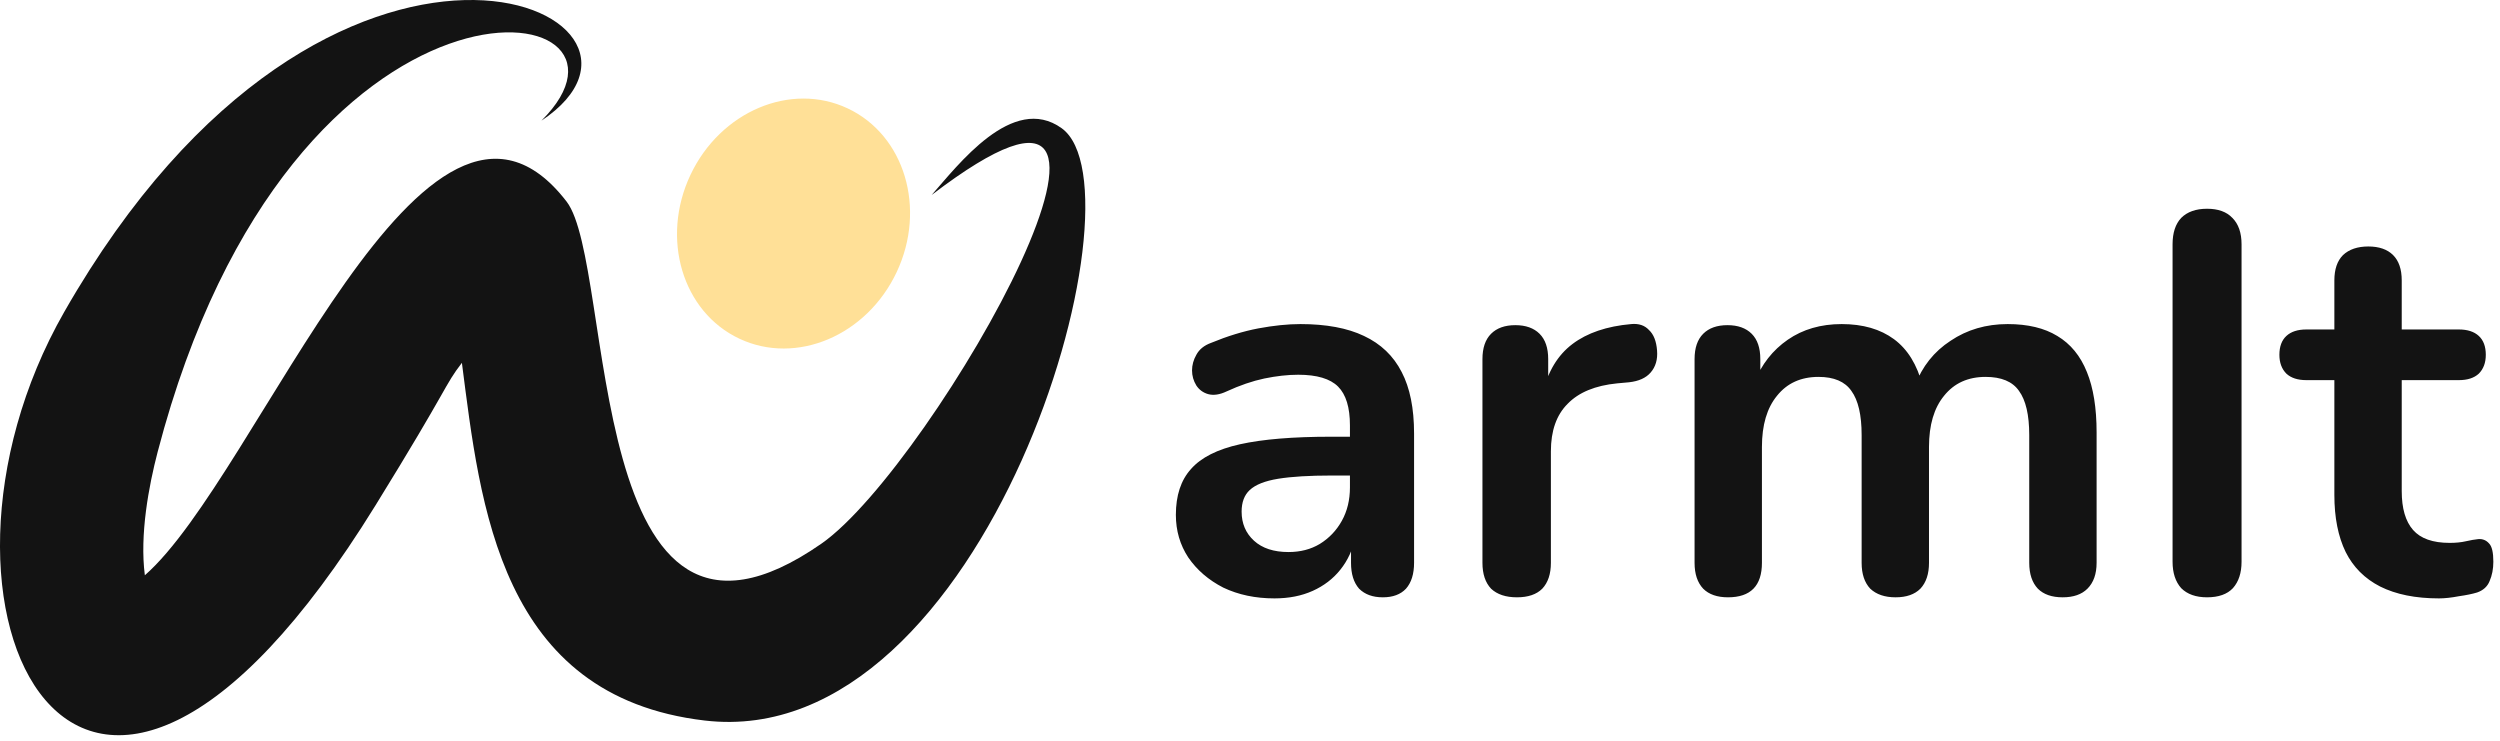
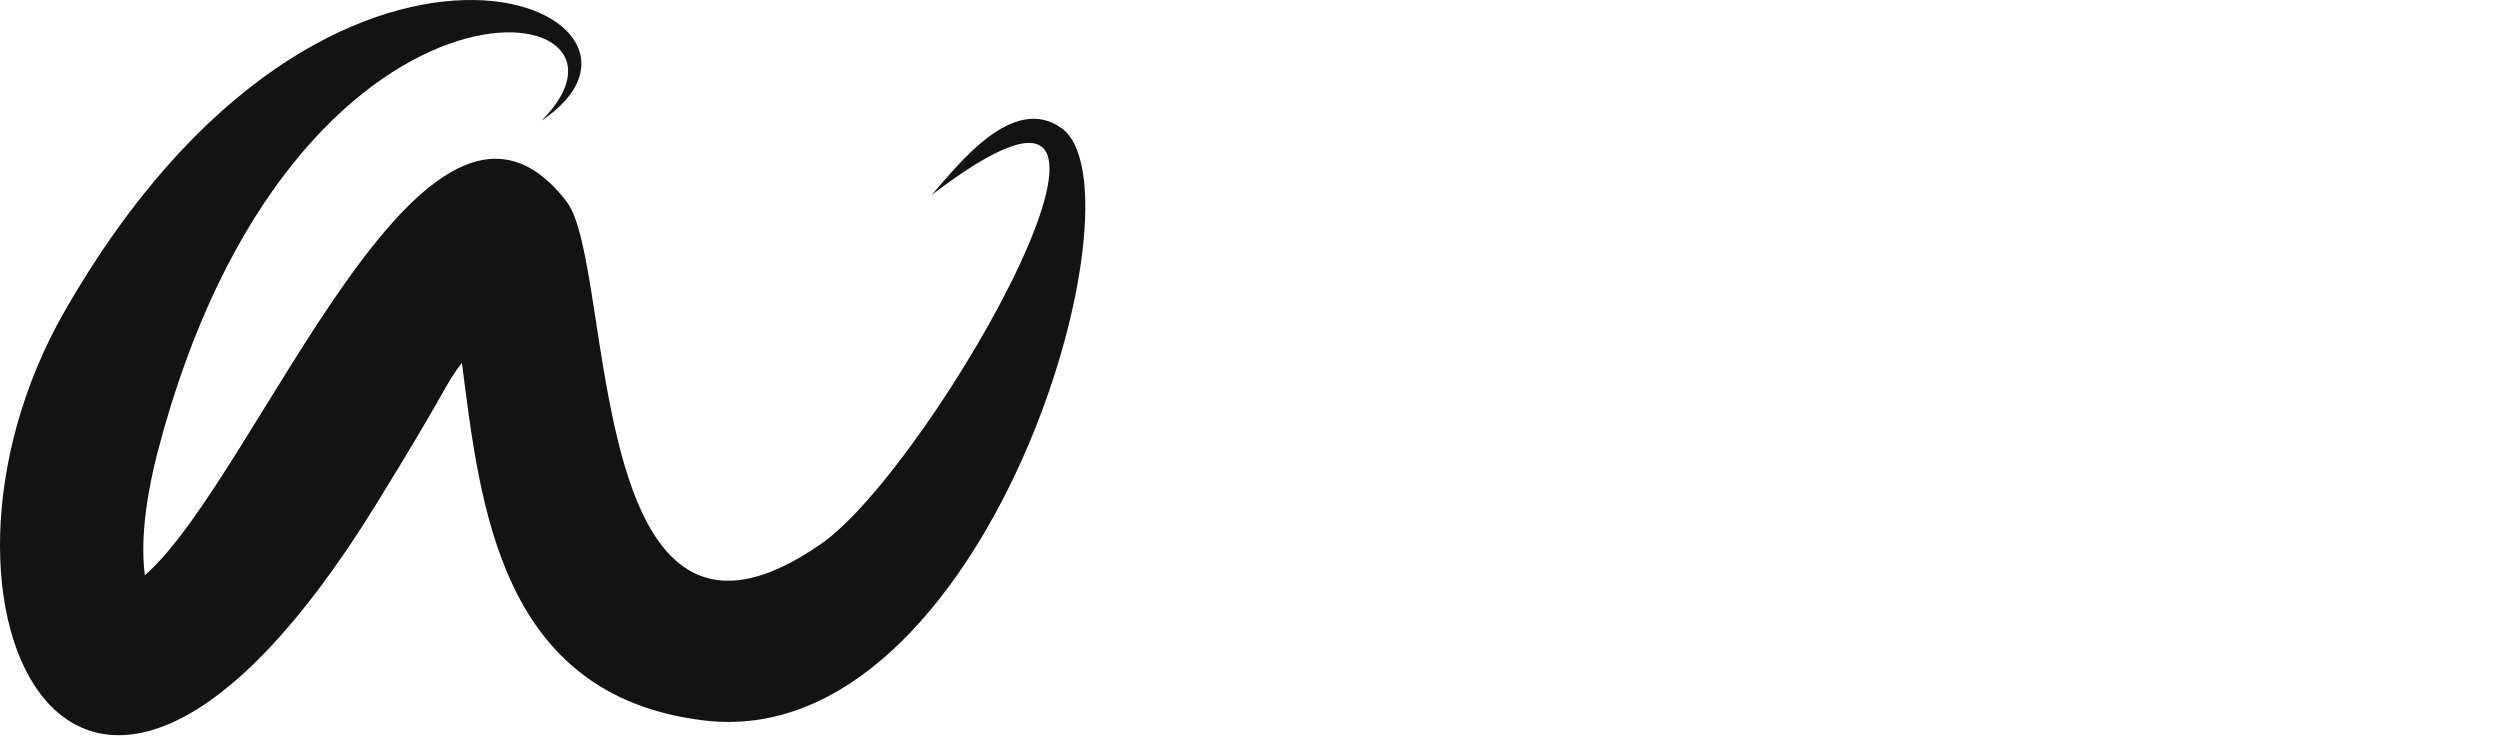
<svg xmlns="http://www.w3.org/2000/svg" width="334" height="99" viewBox="0 0 334 99" fill="none">
  <path fill-rule="evenodd" clip-rule="evenodd" d="M72.33 16.128C89.679 -1.086 39.128 -8.778 21.059 60.388C19.887 64.882 18.646 71.428 19.352 76.856C34.521 63.601 56.855 2.48 75.692 26.924C82.26 35.446 77.788 94.878 109.742 72.632C124.784 62.16 160.875 -1.766 124.467 26.051C127.939 22.128 135.289 12.406 141.845 17.136C153.5 25.545 131.81 100.704 94.136 96.261C66.709 93.026 64.169 67.476 61.709 48.475C59.289 51.627 60.163 51.332 50.164 67.52C10.339 132.01 -13.832 80.903 8.578 41.682C44.313 -20.858 94.147 1.621 72.337 16.121L72.33 16.128Z" fill="#131313" />
-   <path d="M170.272 79.945C167.728 79.945 165.448 79.465 163.432 78.505C161.464 77.497 159.904 76.153 158.752 74.473C157.648 72.793 157.096 70.897 157.096 68.785C157.096 66.193 157.768 64.153 159.112 62.665C160.456 61.129 162.64 60.025 165.664 59.353C168.688 58.681 172.744 58.345 177.832 58.345H181.432V63.529H177.904C174.928 63.529 172.552 63.673 170.776 63.961C169 64.249 167.728 64.753 166.96 65.473C166.24 66.145 165.88 67.105 165.88 68.353C165.88 69.937 166.432 71.233 167.536 72.241C168.64 73.249 170.176 73.753 172.144 73.753C173.728 73.753 175.12 73.393 176.32 72.673C177.568 71.905 178.552 70.873 179.272 69.577C179.992 68.281 180.352 66.793 180.352 65.113V56.833C180.352 54.433 179.824 52.705 178.768 51.649C177.712 50.593 175.936 50.065 173.44 50.065C172.048 50.065 170.536 50.233 168.904 50.569C167.32 50.905 165.64 51.481 163.864 52.297C162.952 52.729 162.136 52.849 161.416 52.657C160.744 52.465 160.216 52.081 159.832 51.505C159.448 50.881 159.256 50.209 159.256 49.489C159.256 48.769 159.448 48.073 159.832 47.401C160.216 46.681 160.864 46.153 161.776 45.817C163.984 44.905 166.096 44.257 168.112 43.873C170.176 43.489 172.048 43.297 173.728 43.297C177.184 43.297 180.016 43.825 182.224 44.881C184.48 45.937 186.16 47.545 187.264 49.705C188.368 51.817 188.92 54.553 188.92 57.913V75.193C188.92 76.681 188.56 77.833 187.84 78.649C187.12 79.417 186.088 79.801 184.744 79.801C183.4 79.801 182.344 79.417 181.576 78.649C180.856 77.833 180.496 76.681 180.496 75.193V71.737H181.072C180.736 73.417 180.064 74.881 179.056 76.129C178.096 77.329 176.872 78.265 175.384 78.937C173.896 79.609 172.192 79.945 170.272 79.945ZM202.663 79.801C201.175 79.801 200.023 79.417 199.207 78.649C198.439 77.833 198.055 76.681 198.055 75.193V47.977C198.055 46.489 198.439 45.361 199.207 44.593C199.975 43.825 201.055 43.441 202.447 43.441C203.839 43.441 204.919 43.825 205.687 44.593C206.455 45.361 206.839 46.489 206.839 47.977V52.513H206.119C206.791 49.633 208.111 47.449 210.079 45.961C212.047 44.473 214.663 43.585 217.927 43.297C218.935 43.201 219.727 43.465 220.303 44.089C220.927 44.665 221.287 45.577 221.383 46.825C221.479 48.025 221.191 49.009 220.519 49.777C219.895 50.497 218.935 50.929 217.639 51.073L216.055 51.217C213.127 51.505 210.919 52.417 209.431 53.953C207.943 55.441 207.199 57.553 207.199 60.289V75.193C207.199 76.681 206.815 77.833 206.047 78.649C205.279 79.417 204.151 79.801 202.663 79.801ZM230.858 79.801C229.418 79.801 228.314 79.417 227.546 78.649C226.778 77.833 226.394 76.681 226.394 75.193V47.977C226.394 46.489 226.778 45.361 227.546 44.593C228.314 43.825 229.394 43.441 230.786 43.441C232.178 43.441 233.258 43.825 234.026 44.593C234.794 45.361 235.178 46.489 235.178 47.977V53.233L234.386 51.073C235.346 48.673 236.834 46.777 238.85 45.385C240.866 43.993 243.266 43.297 246.05 43.297C248.882 43.297 251.21 43.969 253.034 45.313C254.858 46.657 256.13 48.721 256.85 51.505H255.842C256.802 48.961 258.386 46.969 260.594 45.529C262.802 44.041 265.346 43.297 268.226 43.297C270.914 43.297 273.122 43.825 274.85 44.881C276.626 45.937 277.946 47.545 278.81 49.705C279.674 51.817 280.106 54.505 280.106 57.769V75.193C280.106 76.681 279.698 77.833 278.882 78.649C278.114 79.417 277.01 79.801 275.57 79.801C274.13 79.801 273.026 79.417 272.258 78.649C271.49 77.833 271.106 76.681 271.106 75.193V58.129C271.106 55.441 270.65 53.473 269.738 52.225C268.874 50.977 267.386 50.353 265.274 50.353C262.922 50.353 261.074 51.193 259.73 52.873C258.386 54.505 257.714 56.785 257.714 59.713V75.193C257.714 76.681 257.33 77.833 256.562 78.649C255.794 79.417 254.69 79.801 253.25 79.801C251.81 79.801 250.682 79.417 249.866 78.649C249.098 77.833 248.714 76.681 248.714 75.193V58.129C248.714 55.441 248.258 53.473 247.346 52.225C246.482 50.977 245.018 50.353 242.954 50.353C240.602 50.353 238.754 51.193 237.41 52.873C236.066 54.505 235.394 56.785 235.394 59.713V75.193C235.394 78.265 233.882 79.801 230.858 79.801ZM294.863 79.801C293.375 79.801 292.223 79.393 291.407 78.577C290.639 77.713 290.255 76.537 290.255 75.049V32.641C290.255 31.105 290.639 29.929 291.407 29.113C292.223 28.297 293.375 27.889 294.863 27.889C296.351 27.889 297.479 28.297 298.247 29.113C299.063 29.929 299.471 31.105 299.471 32.641V75.049C299.471 76.537 299.087 77.713 298.319 78.577C297.551 79.393 296.399 79.801 294.863 79.801ZM325.839 79.945C322.719 79.945 320.103 79.417 317.991 78.361C315.927 77.305 314.391 75.769 313.383 73.753C312.375 71.689 311.871 69.145 311.871 66.121V50.785H308.127C306.975 50.785 306.087 50.497 305.463 49.921C304.839 49.297 304.527 48.457 304.527 47.401C304.527 46.297 304.839 45.457 305.463 44.881C306.087 44.305 306.975 44.017 308.127 44.017H311.871V37.465C311.871 35.977 312.255 34.849 313.023 34.081C313.839 33.313 314.967 32.929 316.407 32.929C317.847 32.929 318.951 33.313 319.719 34.081C320.487 34.849 320.871 35.977 320.871 37.465V44.017H328.503C329.655 44.017 330.543 44.305 331.167 44.881C331.791 45.457 332.103 46.297 332.103 47.401C332.103 48.457 331.791 49.297 331.167 49.921C330.543 50.497 329.655 50.785 328.503 50.785H320.871V65.617C320.871 67.921 321.375 69.649 322.383 70.801C323.391 71.953 325.023 72.529 327.279 72.529C328.095 72.529 328.815 72.457 329.439 72.313C330.063 72.169 330.615 72.073 331.095 72.025C331.671 71.977 332.151 72.169 332.535 72.601C332.919 72.985 333.111 73.801 333.111 75.049C333.111 76.009 332.943 76.873 332.607 77.641C332.319 78.361 331.767 78.865 330.951 79.153C330.327 79.345 329.511 79.513 328.503 79.657C327.495 79.849 326.607 79.945 325.839 79.945Z" fill="#131313" />
-   <ellipse cx="106.017" cy="29.866" rx="15.229" ry="17" transform="rotate(25.194 106.017 29.866)" fill="#FFE097" />
</svg>